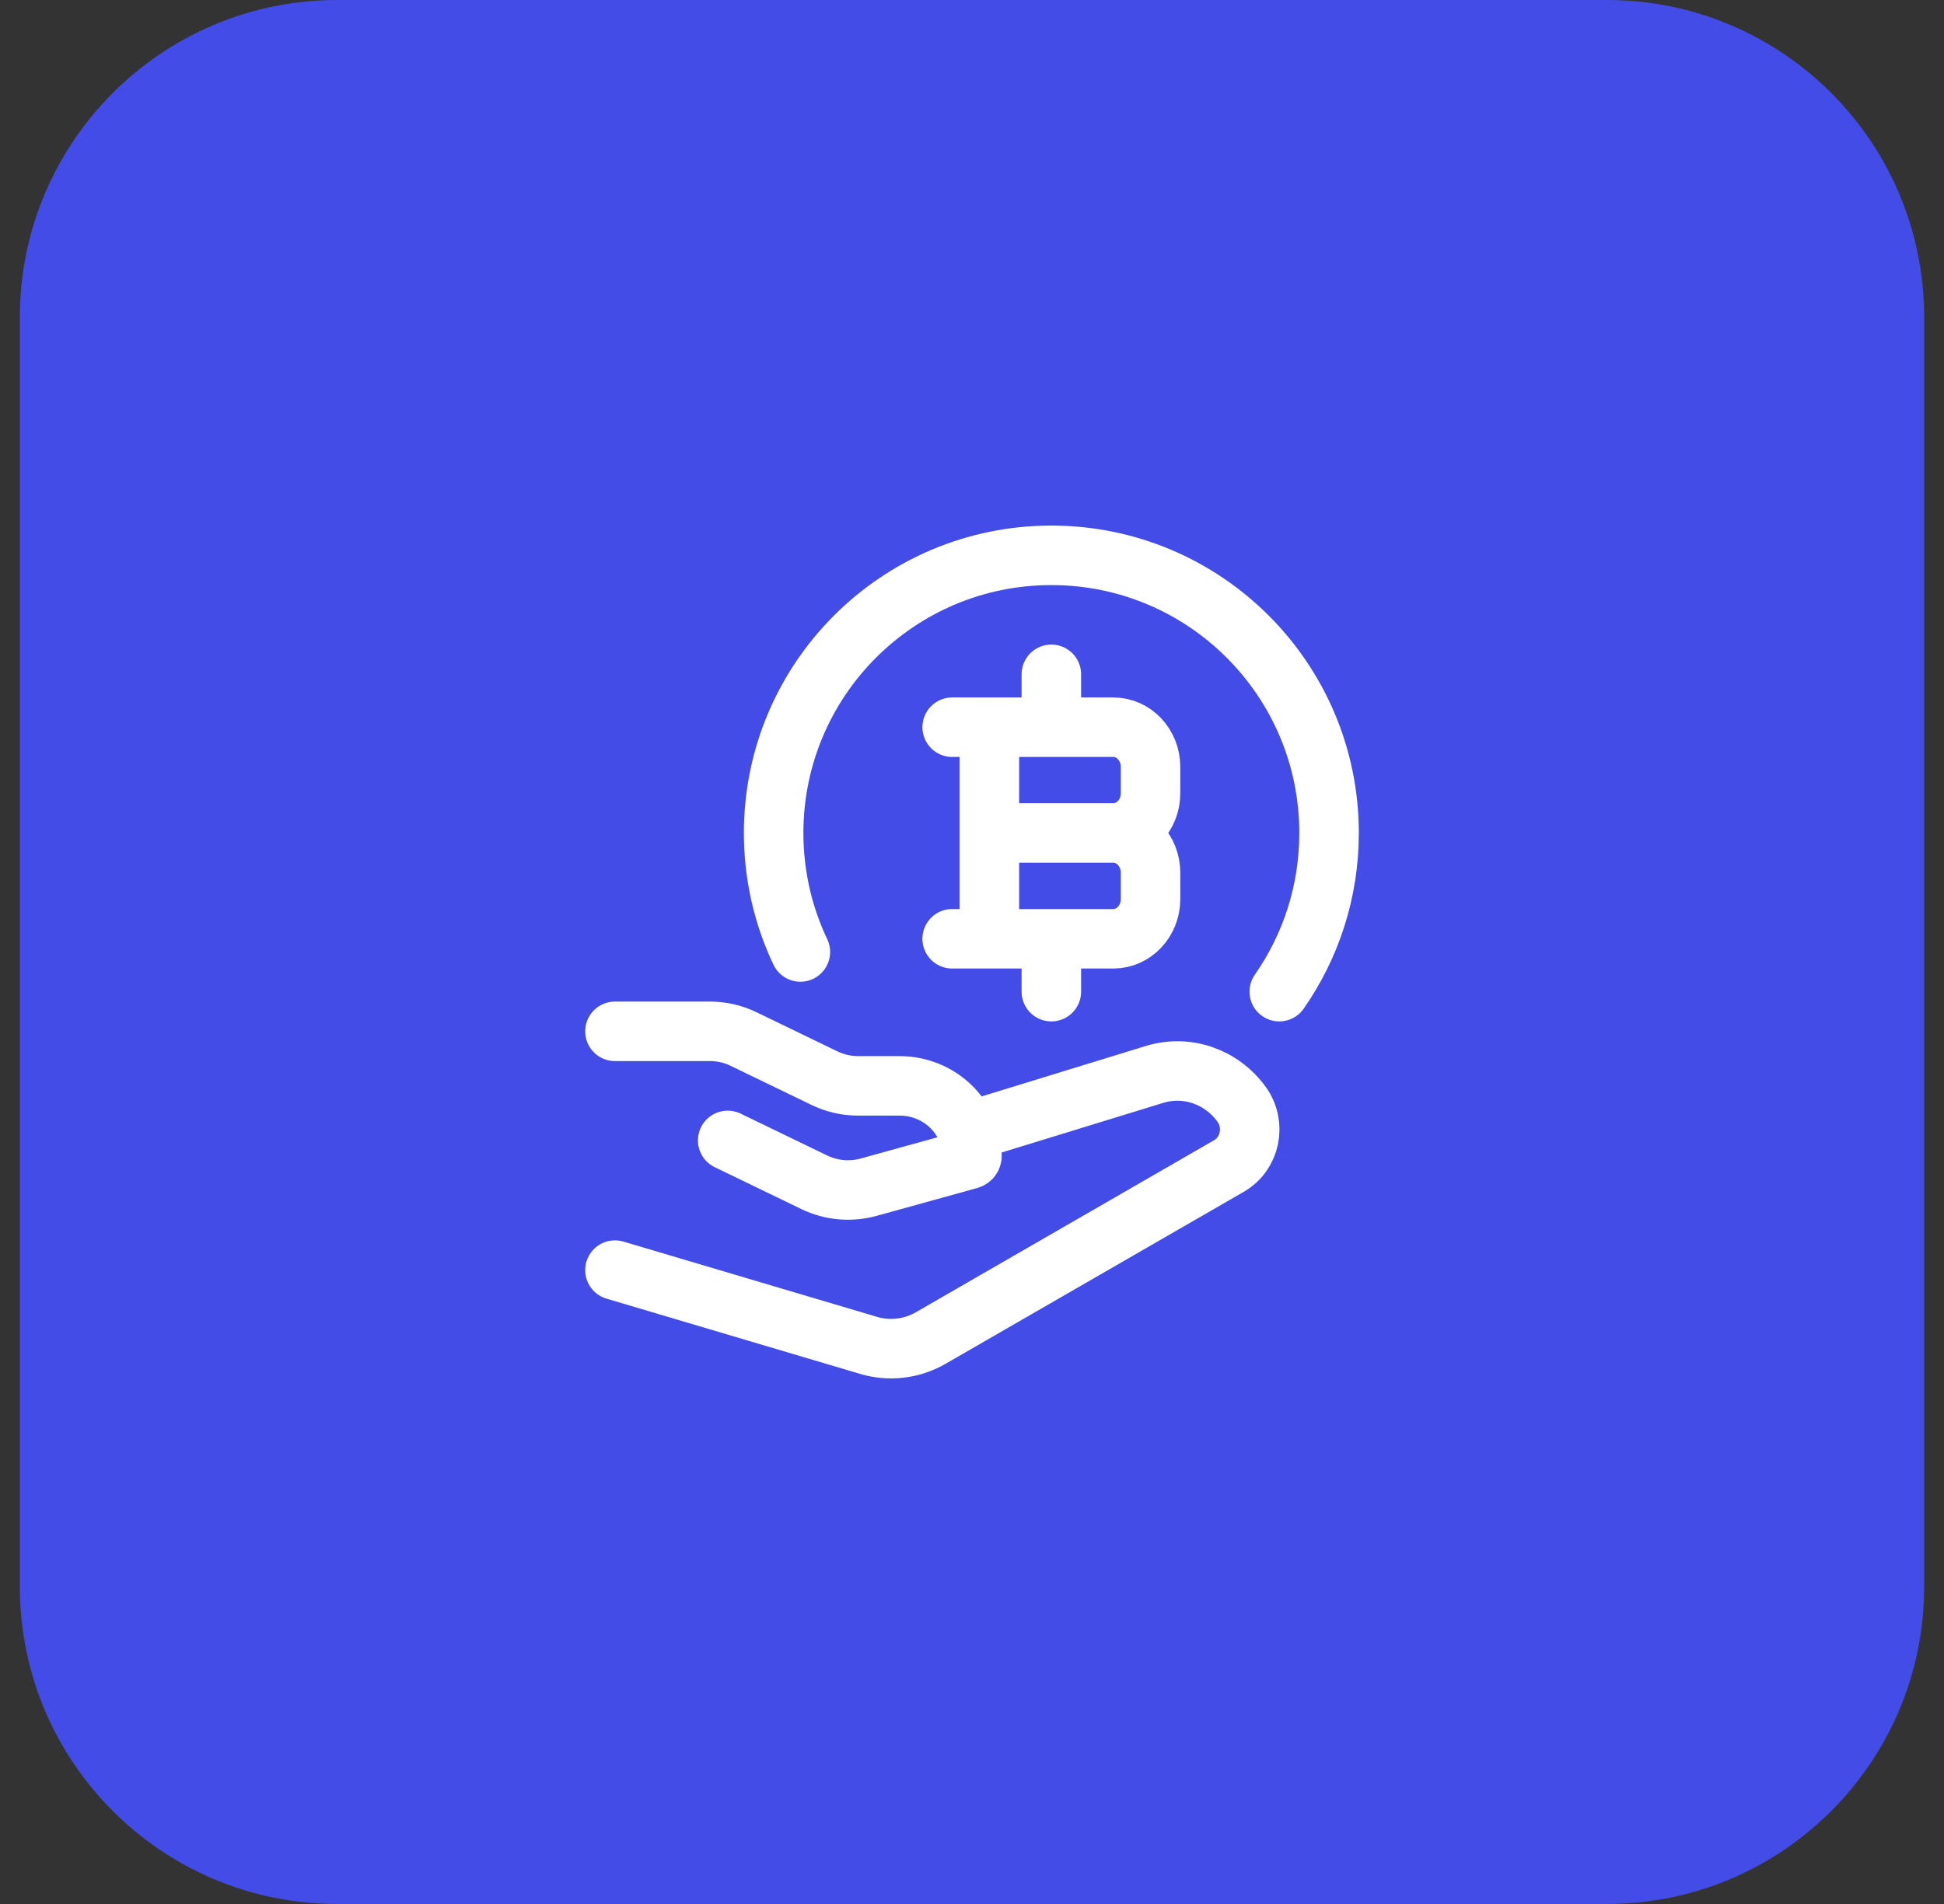
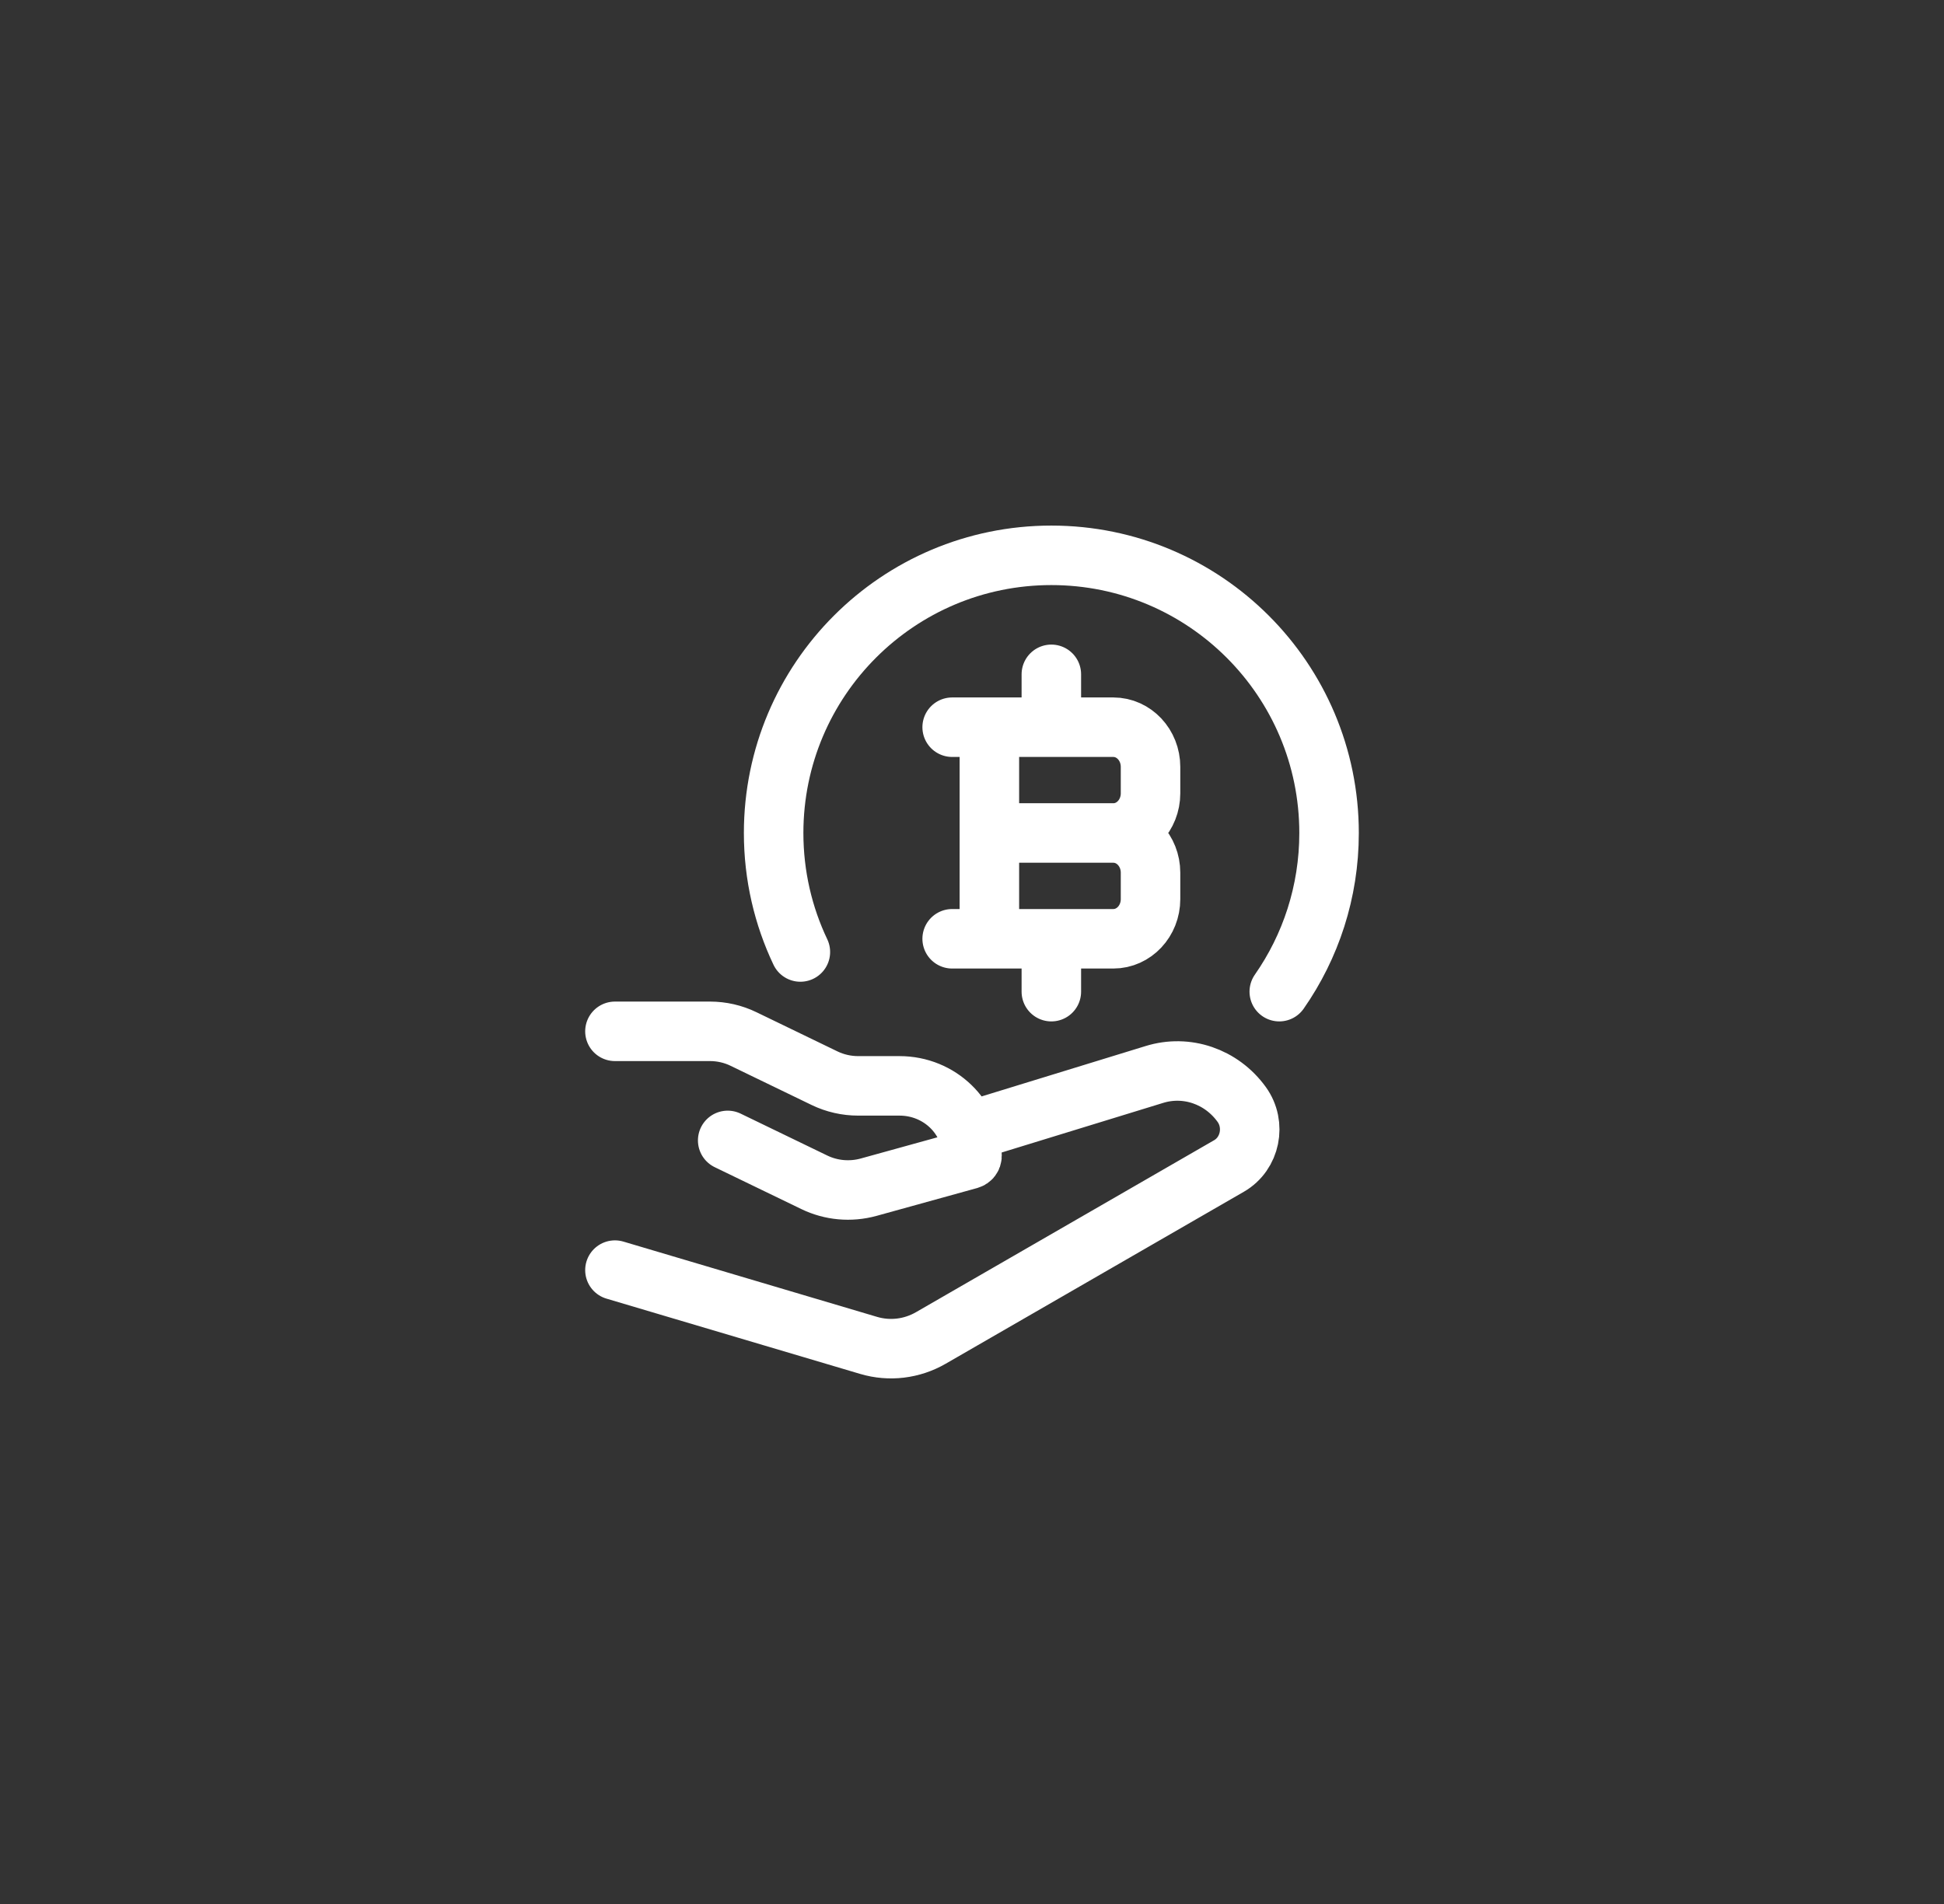
<svg xmlns="http://www.w3.org/2000/svg" width="49" height="48" viewBox="0 0 49 48" fill="none">
  <rect x="0" y="0" width="49" height="48" fill="#333333" stroke="none" />
-   <path d="M0.5 8C0.5 3.582 4.082 0 8.5 0H40.5C44.918 0 48.5 3.582 48.5 8V40C48.5 44.418 44.918 48 40.5 48H8.5C4.082 48 0.5 44.418 0.5 40V8Z" fill="#444CE7" />
  <path d="M32.245 25C33.036 23.866 33.5 22.487 33.5 21C33.5 17.134 30.366 14 26.5 14C22.634 14 19.5 17.134 19.5 21C19.5 22.074 19.742 23.091 20.174 24M24.938 23.667V18.333M26.5 18.333V17M26.5 25V23.667M24.938 21H28.062M28.062 21C28.58 21 29 21.448 29 22V22.667C29 23.219 28.58 23.667 28.062 23.667H24M28.062 21C28.58 21 29 20.552 29 20V19.333C29 18.781 28.58 18.333 28.062 18.333H24M15.5 26H17.895C18.189 26 18.479 26.066 18.742 26.194L20.784 27.182C21.047 27.309 21.337 27.375 21.631 27.375H22.674C23.683 27.375 24.5 28.166 24.5 29.142C24.5 29.181 24.473 29.216 24.434 29.227L21.893 29.93C21.437 30.055 20.949 30.012 20.525 29.806L18.342 28.75M24.5 28.5L29.093 27.089C29.907 26.835 30.787 27.136 31.297 27.842C31.666 28.353 31.516 29.084 30.979 29.394L23.463 33.73C22.985 34.006 22.421 34.074 21.895 33.918L15.5 32.02" stroke="white" stroke-width="1.5" stroke-linecap="round" stroke-linejoin="round" />
</svg>